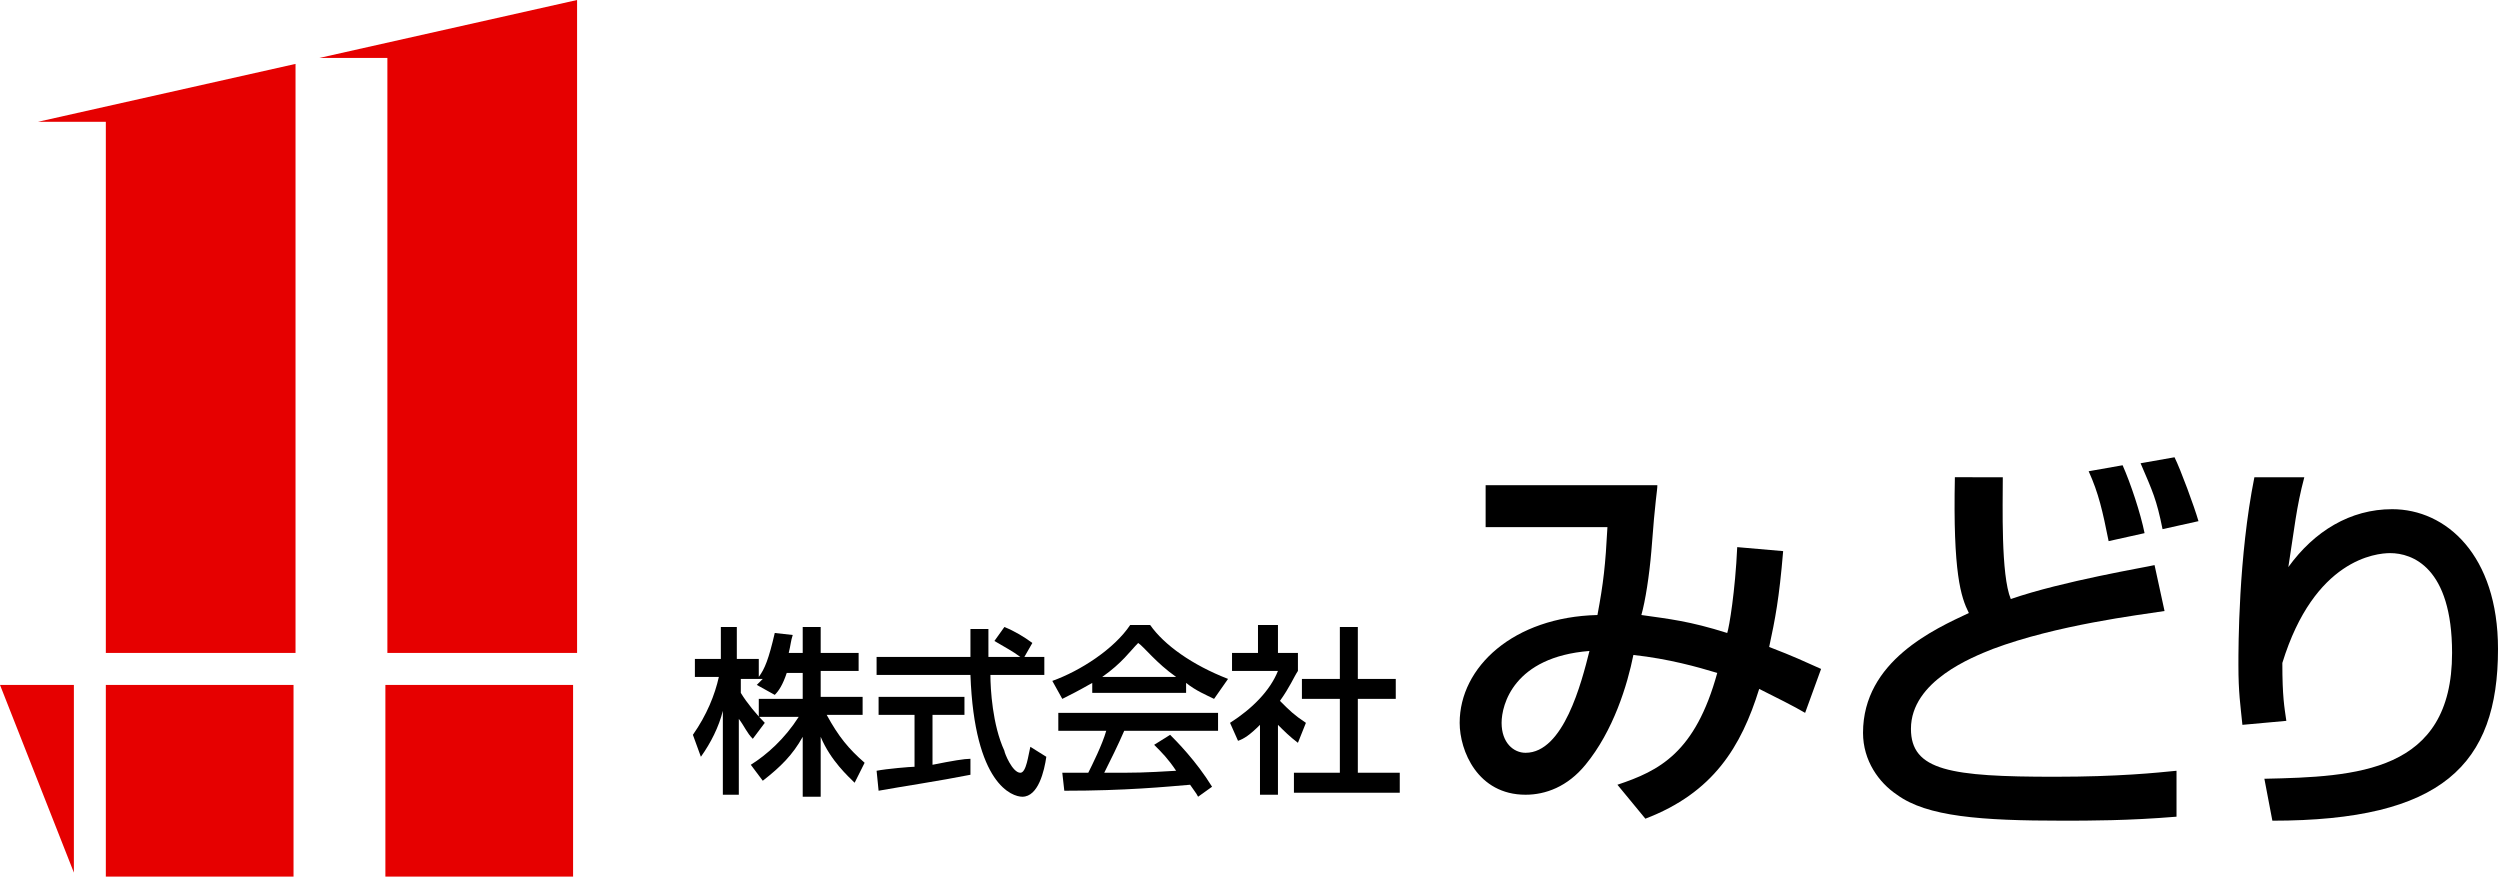
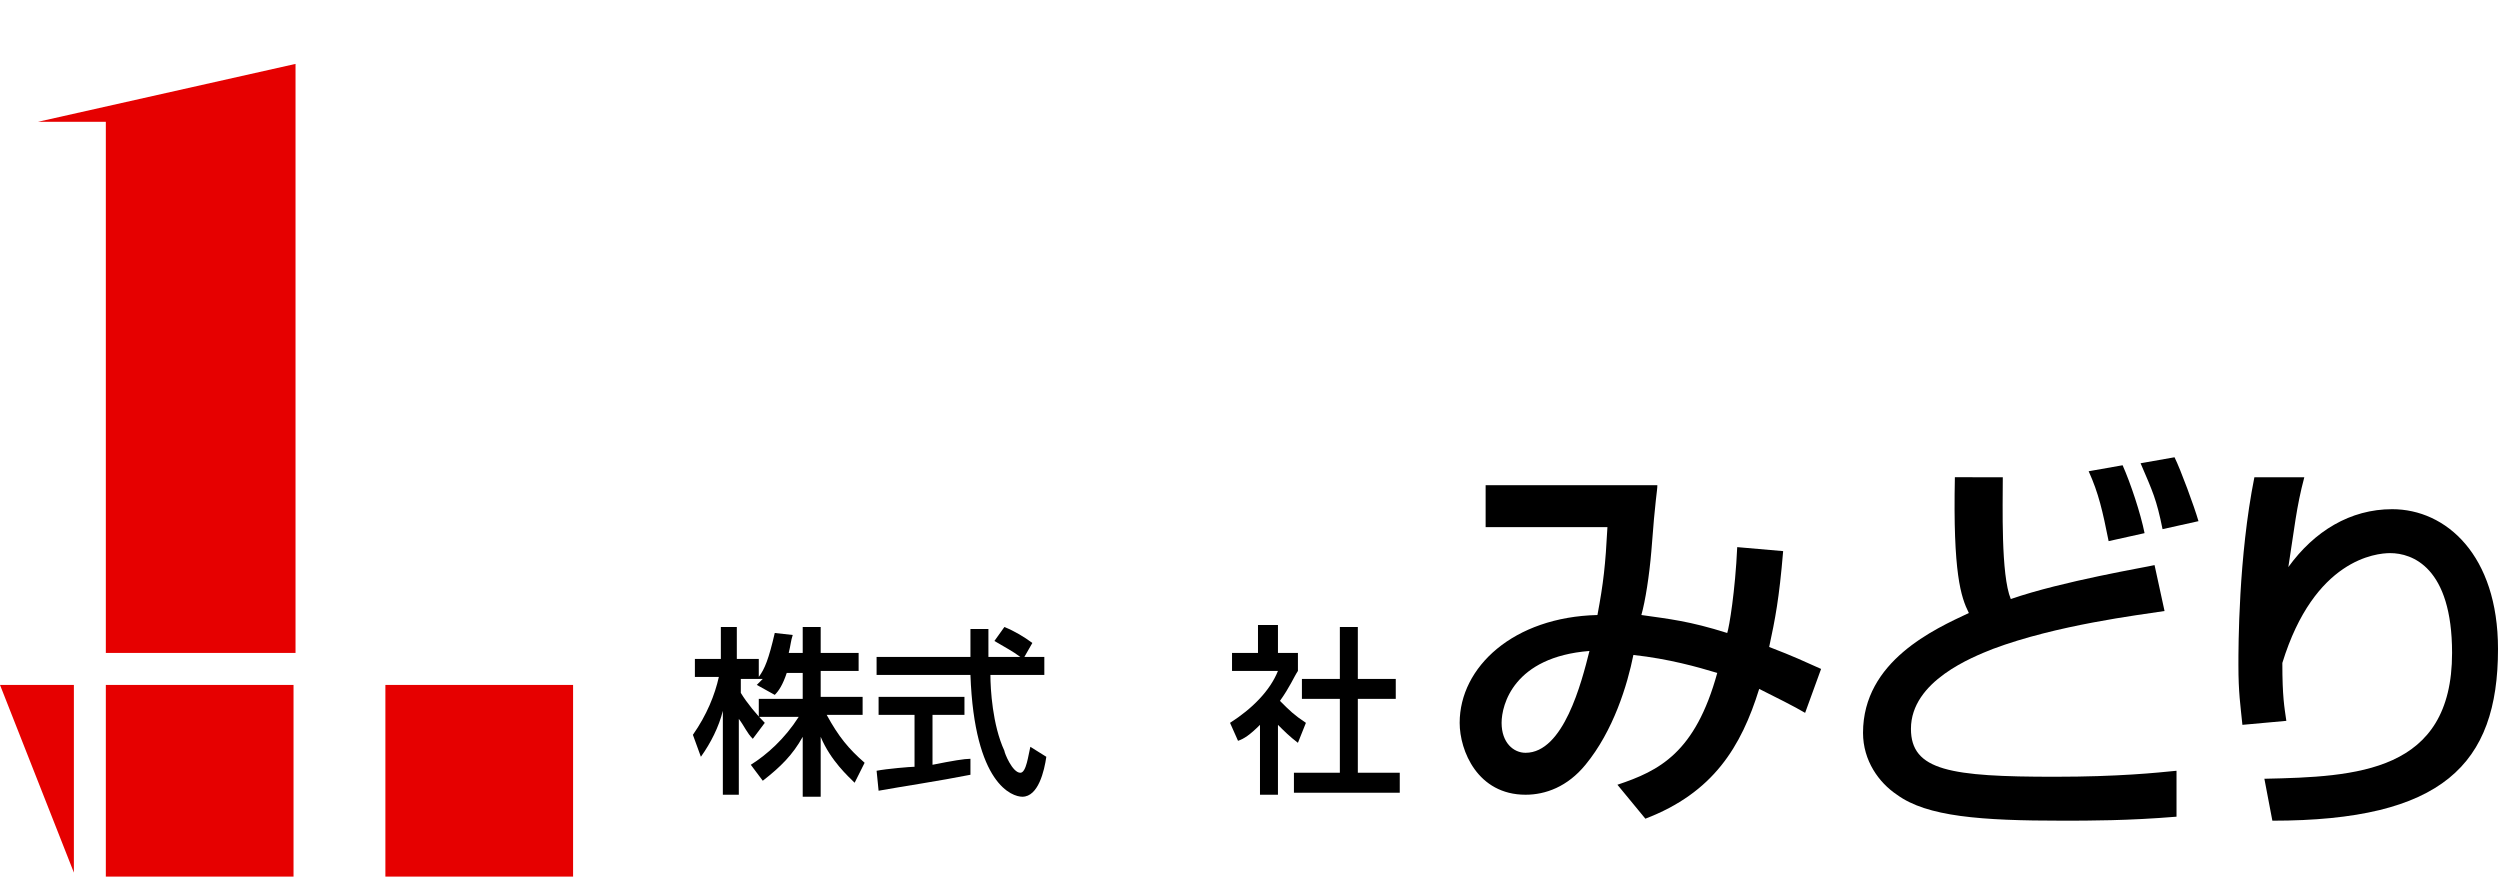
<svg xmlns="http://www.w3.org/2000/svg" version="1.1" x="0px" y="0px" viewBox="0 0 125.2 43.9" style="enable-background:new 0 0 125.2 43.9;" xml:space="preserve">
  <style type="text/css">
	.st0{fill:#E60000;}
</style>
  <g id="レイヤー_1">
</g>
  <g id="レイヤー_2">
    <g>
      <g>
        <path d="M39.4,33.7c-0.2,0.6-0.4,0.9-0.6,1.1l-0.9-0.5c0.1-0.1,0.2-0.2,0.3-0.3h-1.1v0.7c0.3,0.5,0.8,1.1,1.2,1.5L37.7,37     c-0.3-0.3-0.4-0.6-0.7-1v3.8h-0.8v-4.2c-0.2,0.8-0.6,1.6-1.1,2.3l-0.4-1.1c0.7-1,1.1-2,1.3-2.9h-1.2v-0.9h1.3v-1.6h0.8v1.6h1.1     v0.9c0.3-0.4,0.5-0.9,0.8-2.2l0.9,0.1c-0.1,0.3-0.1,0.5-0.2,0.9h0.7v-1.3h0.9v1.3h1.9v0.9h-1.9v1.3h2.1v0.9h-1.8     c0.6,1.1,1.1,1.7,1.9,2.4l-0.5,1c-0.3-0.3-1.2-1.1-1.7-2.3v3h-0.9v-3c-0.5,0.9-1.1,1.5-2,2.2l-0.6-0.8c0.8-0.5,1.7-1.3,2.4-2.4     h-2v-0.9h2.2v-1.3H39.4z" />
        <path d="M51.3,32.9h1v0.9h-2.7c0,0.7,0.1,2.5,0.7,3.8c0,0.1,0.4,1.1,0.8,1.1c0.3,0,0.4-0.9,0.5-1.3l0.8,0.5c-0.1,0.7-0.4,2-1.2,2     c-0.5,0-2.4-0.6-2.6-6.1h-4.7v-0.9h4.7c0-0.2,0-1.2,0-1.4h0.9c0,0.6,0,1.1,0,1.4h1.6c-0.4-0.3-0.8-0.5-1.3-0.8l0.5-0.7     c0.5,0.2,1,0.5,1.4,0.8L51.3,32.9z M43.9,38.6c0.5-0.1,1.7-0.2,1.9-0.2v-2.6H44v-0.9h4.3v0.9h-1.6v2.5c1-0.2,1.6-0.3,1.9-0.3v0.8     c-1.5,0.3-3.5,0.6-4.6,0.8L43.9,38.6z" />
-         <path d="M54.7,34.2c-0.7,0.4-1.1,0.6-1.5,0.8l-0.5-0.9c1.4-0.5,3.1-1.6,3.9-2.8h1c0.7,1,2.1,2,3.9,2.7L60.8,35     c-0.4-0.2-0.9-0.4-1.4-0.8v0.5h-4.7V34.2z M60,39.9c-0.1-0.2-0.2-0.3-0.4-0.6c-1.2,0.1-3.2,0.3-6.3,0.3l-0.1-0.9c0.2,0,1,0,1.3,0     c0.2-0.4,0.7-1.4,0.9-2.1H53v-0.9H61v0.9h-4.7c-0.3,0.7-0.7,1.5-1,2.1c1.7,0,1.9,0,3.6-0.1c-0.4-0.6-0.7-0.9-1.1-1.3l0.8-0.5     c0.3,0.3,1.3,1.3,2.1,2.6L60,39.9z M58.9,33.9c-1-0.7-1.6-1.5-1.9-1.7c-0.4,0.4-0.8,1-1.8,1.7H58.9z" />
        <path d="M64,39.8h-0.9v-3.5c-0.5,0.5-0.8,0.7-1.1,0.8l-0.4-0.9c1.1-0.7,2-1.6,2.4-2.6h-2.3v-0.9h1.3v-1.4H64v1.4h1v0.9     c-0.2,0.3-0.4,0.8-0.9,1.5c0.5,0.5,0.7,0.7,1.3,1.1L65,37.2c-0.4-0.3-0.7-0.6-1-0.9V39.8z M67.1,31.4H68V34h1.9v1H68v3.7h2.1v1     h-5.3v-1h2.3v-3.7h-1.9v-1h1.9V31.4z" />
      </g>
      <g>
        <path d="M89.3,27.6c-0.2,2.4-0.4,3.4-0.7,4.8c1.3,0.5,1.7,0.7,2.6,1.1l-0.8,2.2c-0.5-0.3-1.5-0.8-2.3-1.2     c-0.9,2.9-2.3,5.2-5.7,6.5L81,39.3c2.1-0.7,3.9-1.6,5-5.6c-1-0.3-2.4-0.7-4.2-0.9c-0.3,1.5-1,3.8-2.4,5.5c-0.9,1.1-2,1.5-3,1.5     c-2.4,0-3.3-2.2-3.3-3.6c0-2.8,2.7-5.3,6.9-5.4c0.3-1.6,0.4-2.5,0.5-4.4h-6.1v-2.1H83c0,0.3-0.1,0.6-0.3,3.3     c-0.1,1.2-0.3,2.5-0.5,3.2c1.4,0.2,2.4,0.3,4.3,0.9c0.1-0.3,0.4-2.1,0.5-4.3L89.3,27.6z M75.2,36.2c0,1,0.6,1.5,1.2,1.5     c1.9,0,2.8-3.5,3.2-5.1C75.8,32.9,75.2,35.3,75.2,36.2z" />
        <path d="M100.3,23.9c0,1.4-0.1,4.9,0.4,6.1c2.6-0.9,6.8-1.6,7.2-1.7l0.5,2.3c-1.3,0.2-5.4,0.7-8.6,1.9c-1,0.4-4.1,1.6-4.1,4     c0,2.1,2,2.4,7.2,2.4c3.2,0,5.1-0.2,6.1-0.3v2.3c-2.4,0.2-4.4,0.2-5.7,0.2c-4.1,0-6.8-0.2-8.3-1.3c-0.9-0.6-1.7-1.7-1.7-3.1     c0-3.6,3.6-5.2,5.3-6c-0.4-0.8-0.8-2-0.7-6.8H100.3z M105.6,27.1c-0.3-1.5-0.5-2.4-1-3.5l1.7-0.3c0.4,0.9,0.9,2.4,1.1,3.4     L105.6,27.1z M108.3,26.5c-0.3-1.5-0.5-1.9-1.1-3.3l1.7-0.3c0.3,0.6,1,2.5,1.2,3.2L108.3,26.5z" />
        <path d="M115.4,23.9c-0.4,1.5-0.5,2.6-0.8,4.5c1.3-1.8,3.1-2.9,5.2-2.9c2.7,0,5.3,2.3,5.3,7c0,5.8-2.8,8.6-11.3,8.6l-0.4-2.1     c4.6-0.1,9.4-0.3,9.4-6.3c0-4.3-2-5-3.1-5c-0.7,0-3.8,0.3-5.4,5.5c0,1.7,0.1,2.2,0.2,2.9l-2.2,0.2c-0.1-1-0.2-1.6-0.2-3     c0-0.9,0-5.4,0.8-9.4L115.4,23.9z" />
      </g>
      <g>
        <polygon class="st0" points="1.9,6.1 14.8,3.2 14.8,32.7 5.3,32.7 5.3,6.1    " />
-         <polygon class="st0" points="16,2.9 28.9,0 28.9,32.7 19.4,32.7 19.4,2.9    " />
        <rect x="5.3" y="34.3" class="st0" width="9.4" height="9.6" />
        <rect x="19.3" y="34.3" class="st0" width="9.4" height="9.6" />
        <polygon class="st0" points="3.7,34.3 3.7,43.7 0,34.3    " />
      </g>
    </g>
  </g>
</svg>